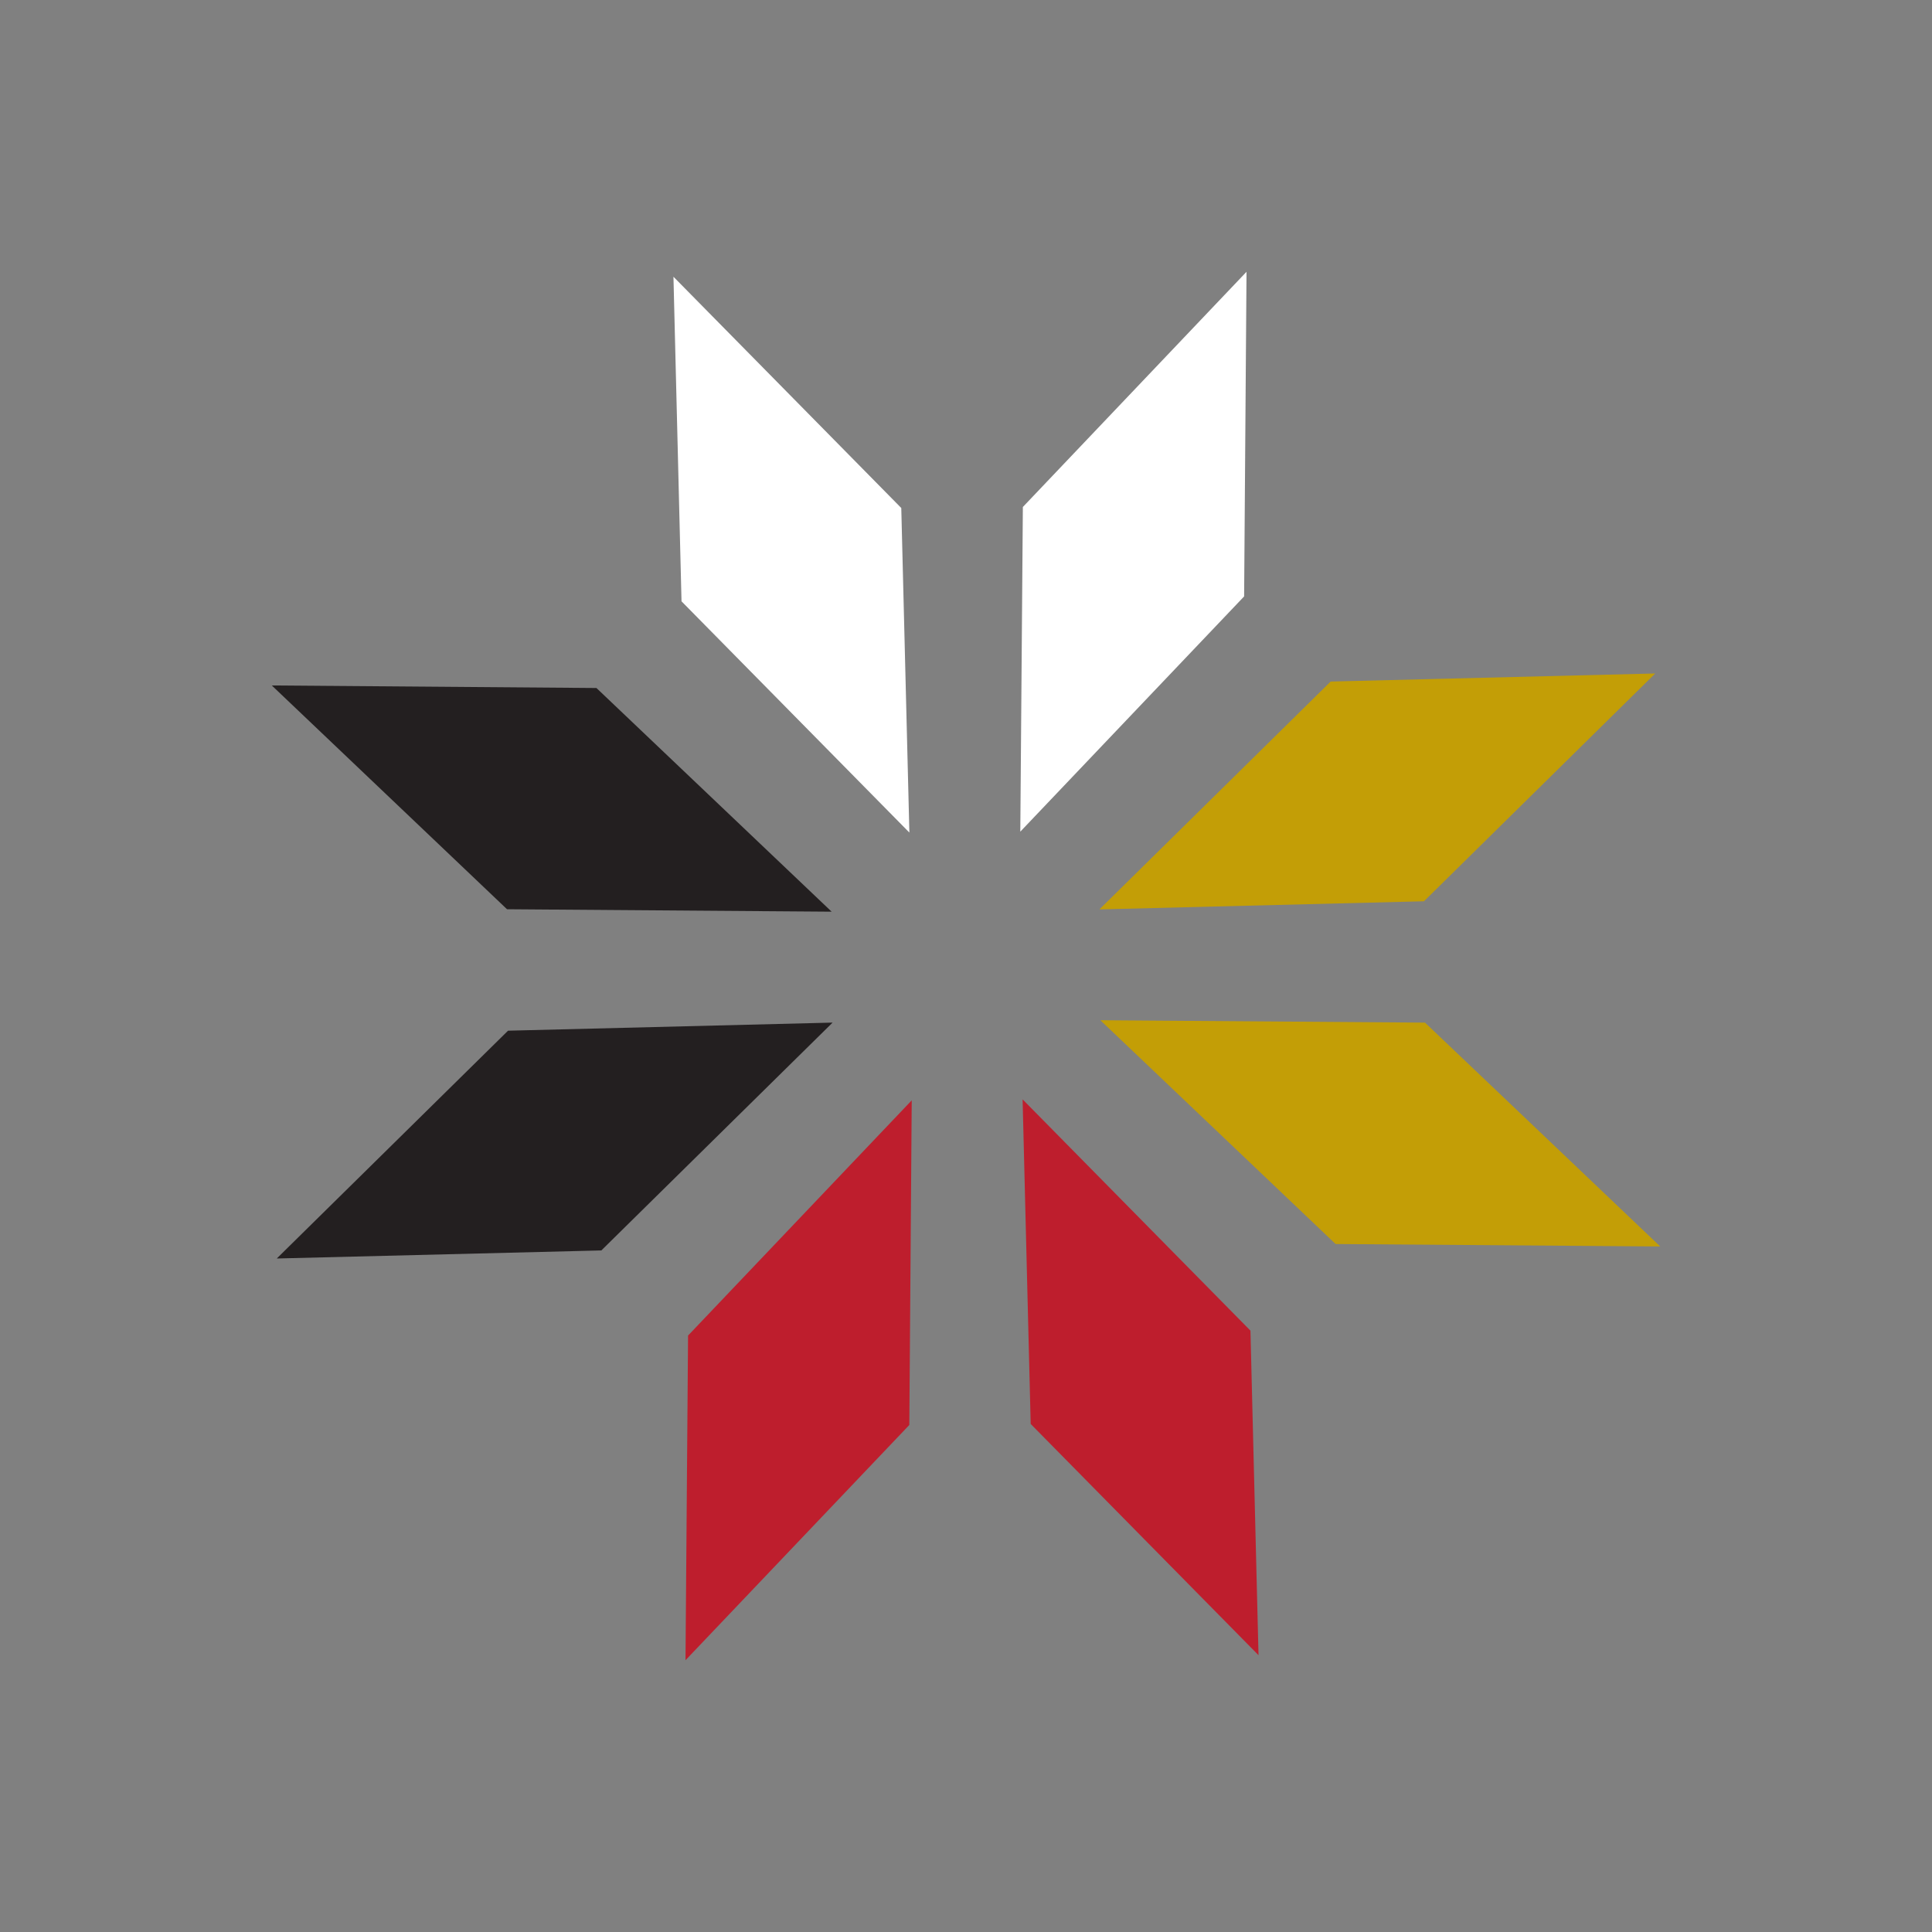
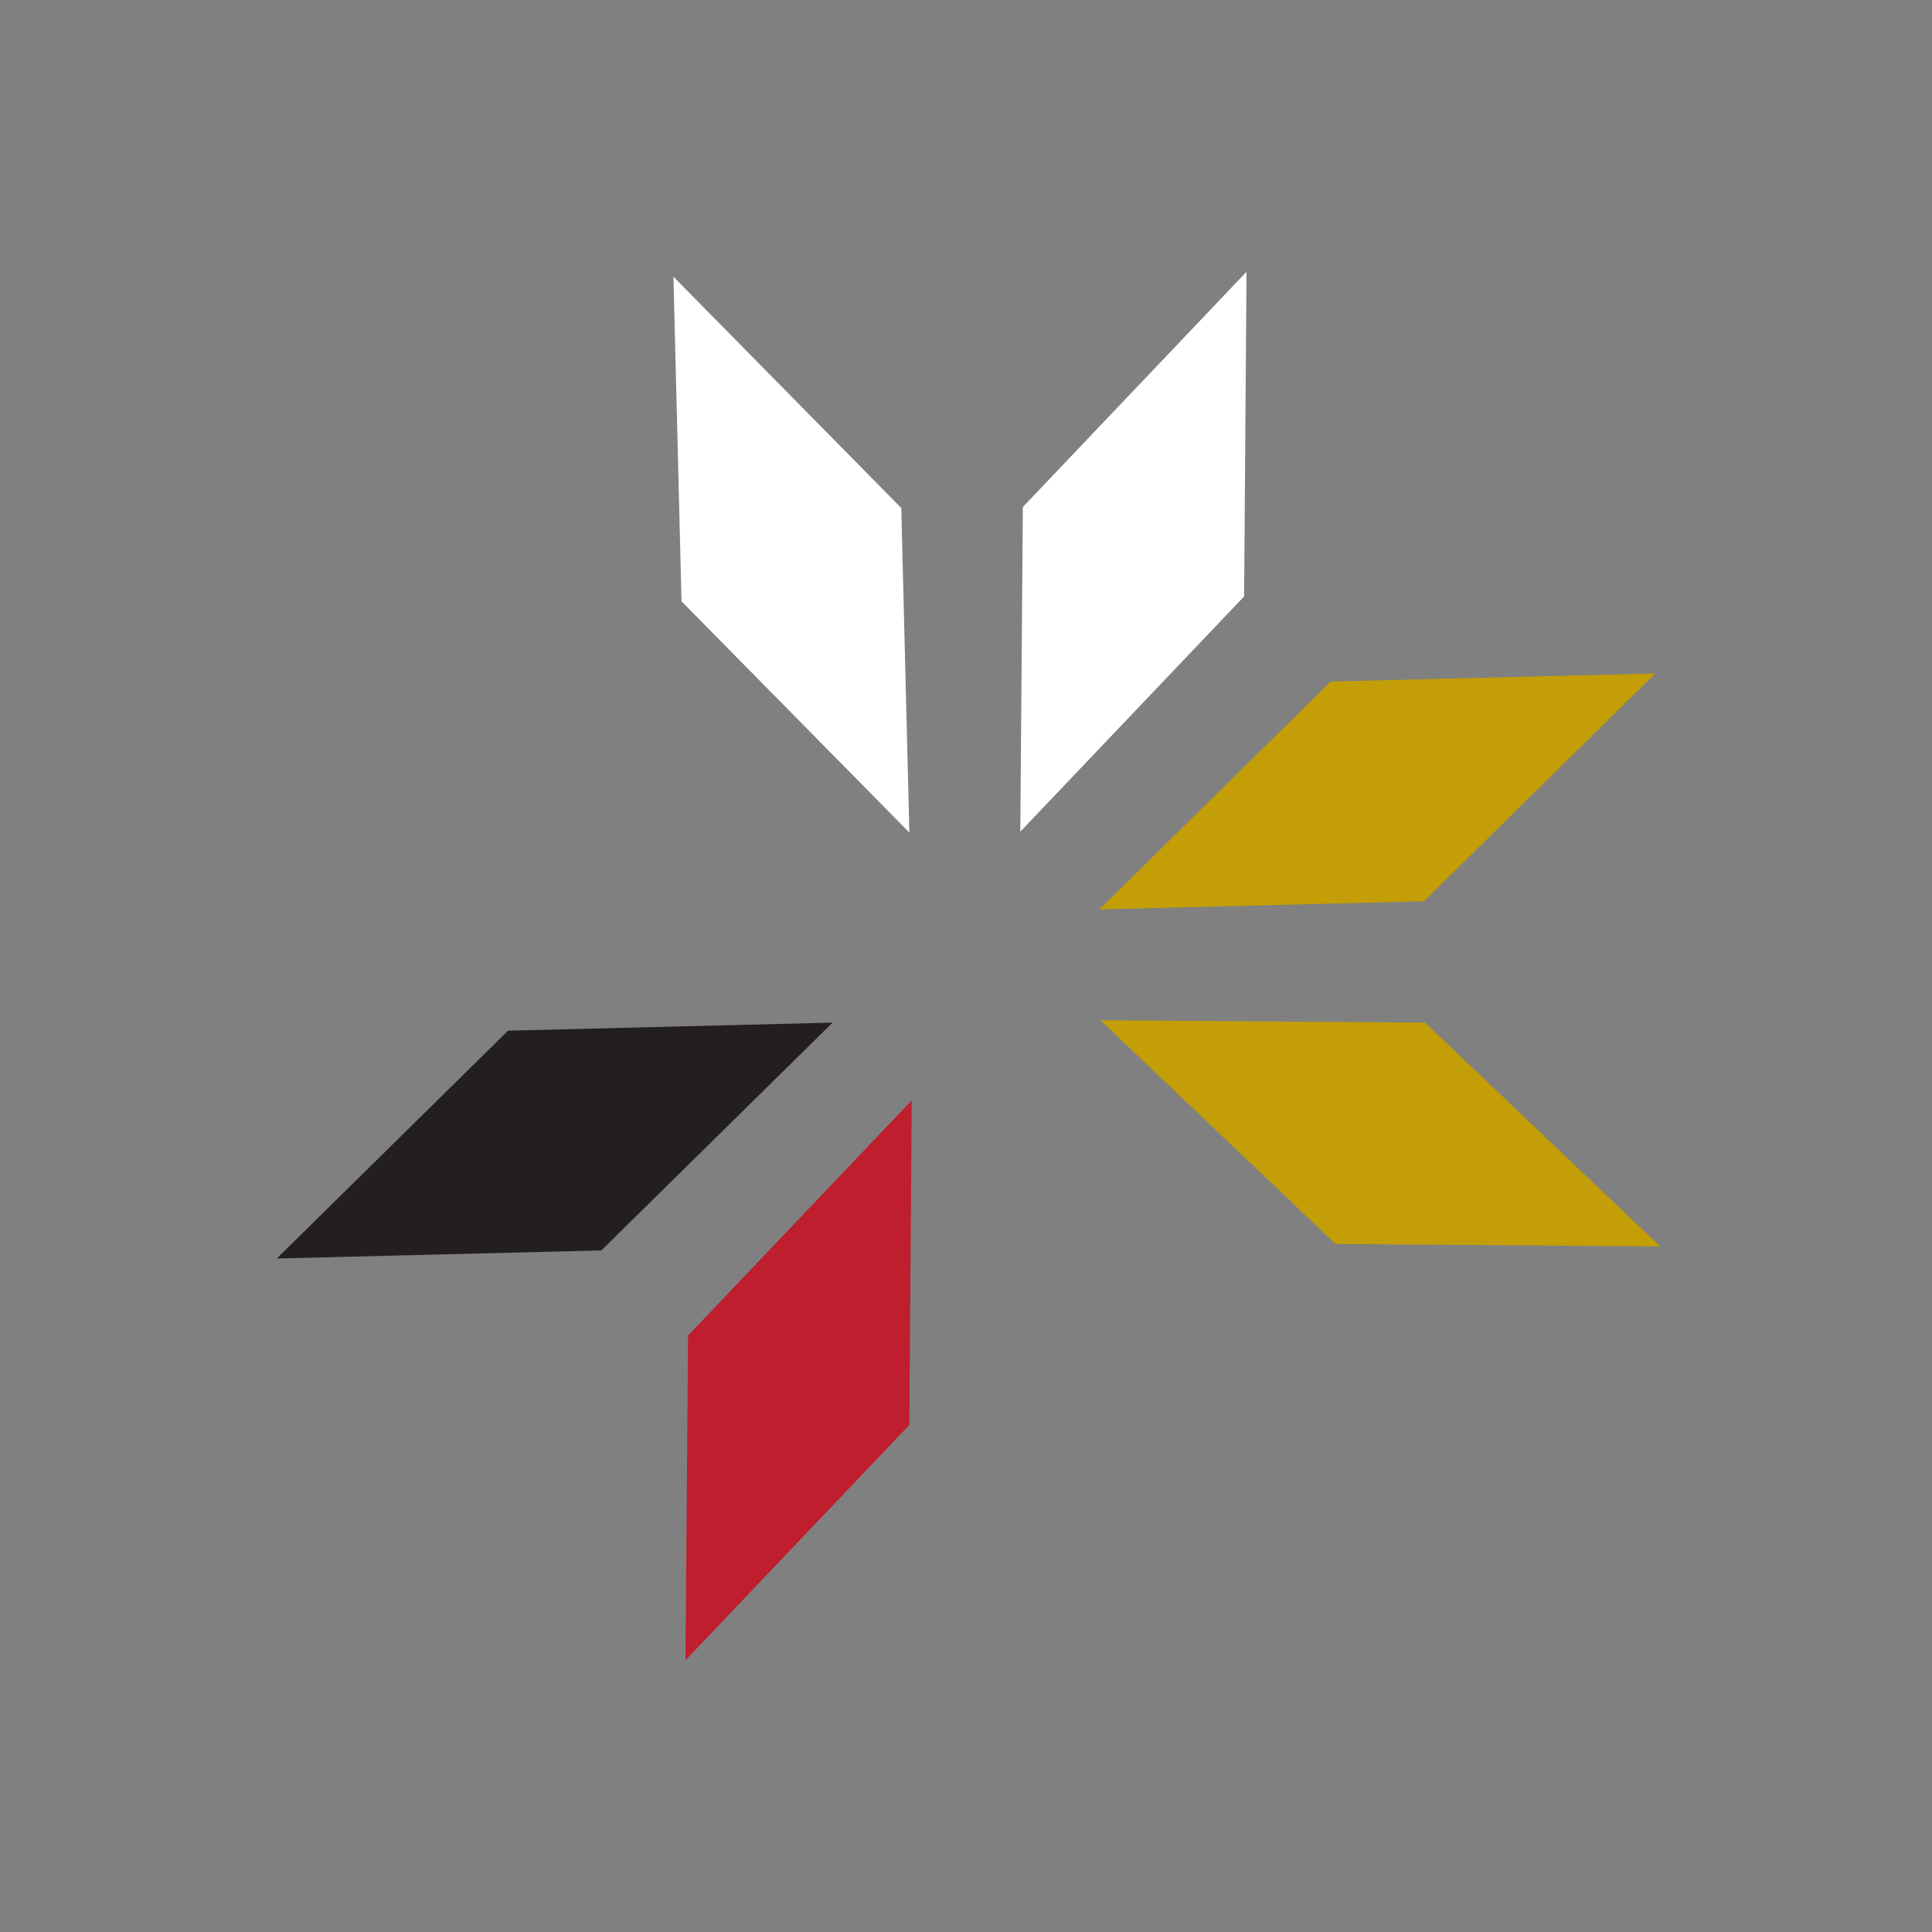
<svg xmlns="http://www.w3.org/2000/svg" width="75.642" height="75.642" viewBox="0 0 75.642 75.642">
  <rect x="0" y="0" width="75.642" height="75.642" fill="#808080" stroke="none" />
  <defs>
    <clipPath id="clip-path">
      <path id="Clip_2" data-name="Clip 2" d="M53.1,0,37.635,16.26,21.884.27l.558,22.435L0,22.538,16.26,38.007.272,53.758,22.708,53.2l-.169,22.443L38.008,59.383l15.75,15.987L53.2,52.933l22.442.169L59.383,37.632,75.37,21.884l-22.435.558Z" transform="translate(0 0.06)" fill="none" />
    </clipPath>
  </defs>
  <g id="logo-mikmaw" transform="translate(0 -0.298)">
    <g id="Group_3" data-name="Group 3" transform="translate(0 0.238)">
      <path id="Clip_2-2" data-name="Clip 2" d="M53.1,0,37.635,16.26,21.884.27l.558,22.435L0,22.538,16.26,38.007.272,53.758,22.708,53.2l-.169,22.443L38.008,59.383l15.75,15.987L53.2,52.933l22.442.169L59.383,37.632,75.37,21.884l-22.435.558Z" transform="translate(0 0.06)" fill="none" />
      <g id="Group_3-2" data-name="Group 3" clip-path="url(#clip-path)">
        <path id="Fill_1" data-name="Fill 1" d="M53.1,0,37.635,16.26,21.884.27l.558,22.435L0,22.538,16.26,38.007.272,53.758,22.708,53.2l-.169,22.443L38.008,59.383l15.75,15.987L53.2,52.933l22.442.169L59.383,37.632,75.37,21.884l-22.435.558Z" transform="translate(0 0.06)" fill="none" />
      </g>
    </g>
-     <path id="Fill_4" data-name="Fill 4" d="M0,0,9.21,8.762l12.709.095L12.711.1Z" transform="translate(10.641 27.135)" fill="#231f20" />
    <path id="Fill_5" data-name="Fill 5" d="M8.92,9.055,0,0,.316,12.708l8.921,9.054Z" transform="translate(26.367 11.133)" fill="#fff" />
    <path id="Fill_6" data-name="Fill 6" d="M8.857,0,.1,9.209,0,21.92l8.763-9.21Z" transform="translate(39.947 10.939)" fill="#fff" />
    <path id="Fill_7" data-name="Fill 7" d="M21.762,0,9.054.316,0,9.237l12.707-.318Z" transform="translate(43.044 26.666)" fill="#c39e06" />
    <path id="Fill_8" data-name="Fill 8" d="M21.92,8.858,12.711.094,0,0,9.21,8.762Z" transform="translate(43.081 40.242)" fill="#c39e06" />
-     <path id="Fill_9" data-name="Fill 9" d="M.317,12.708l8.92,9.054L8.921,9.055,0,0Z" transform="translate(40.037 43.341)" fill="#be1e2d" />
    <path id="Fill_10" data-name="Fill 10" d="M0,21.92l8.763-9.21L8.857,0,.1,9.209Z" transform="translate(26.839 43.379)" fill="#be1e2d" />
    <path id="Fill_11" data-name="Fill 11" d="M0,9.236,12.708,8.92,21.762,0,9.055.317Z" transform="translate(10.836 40.335)" fill="#231f20" />
  </g>
</svg>